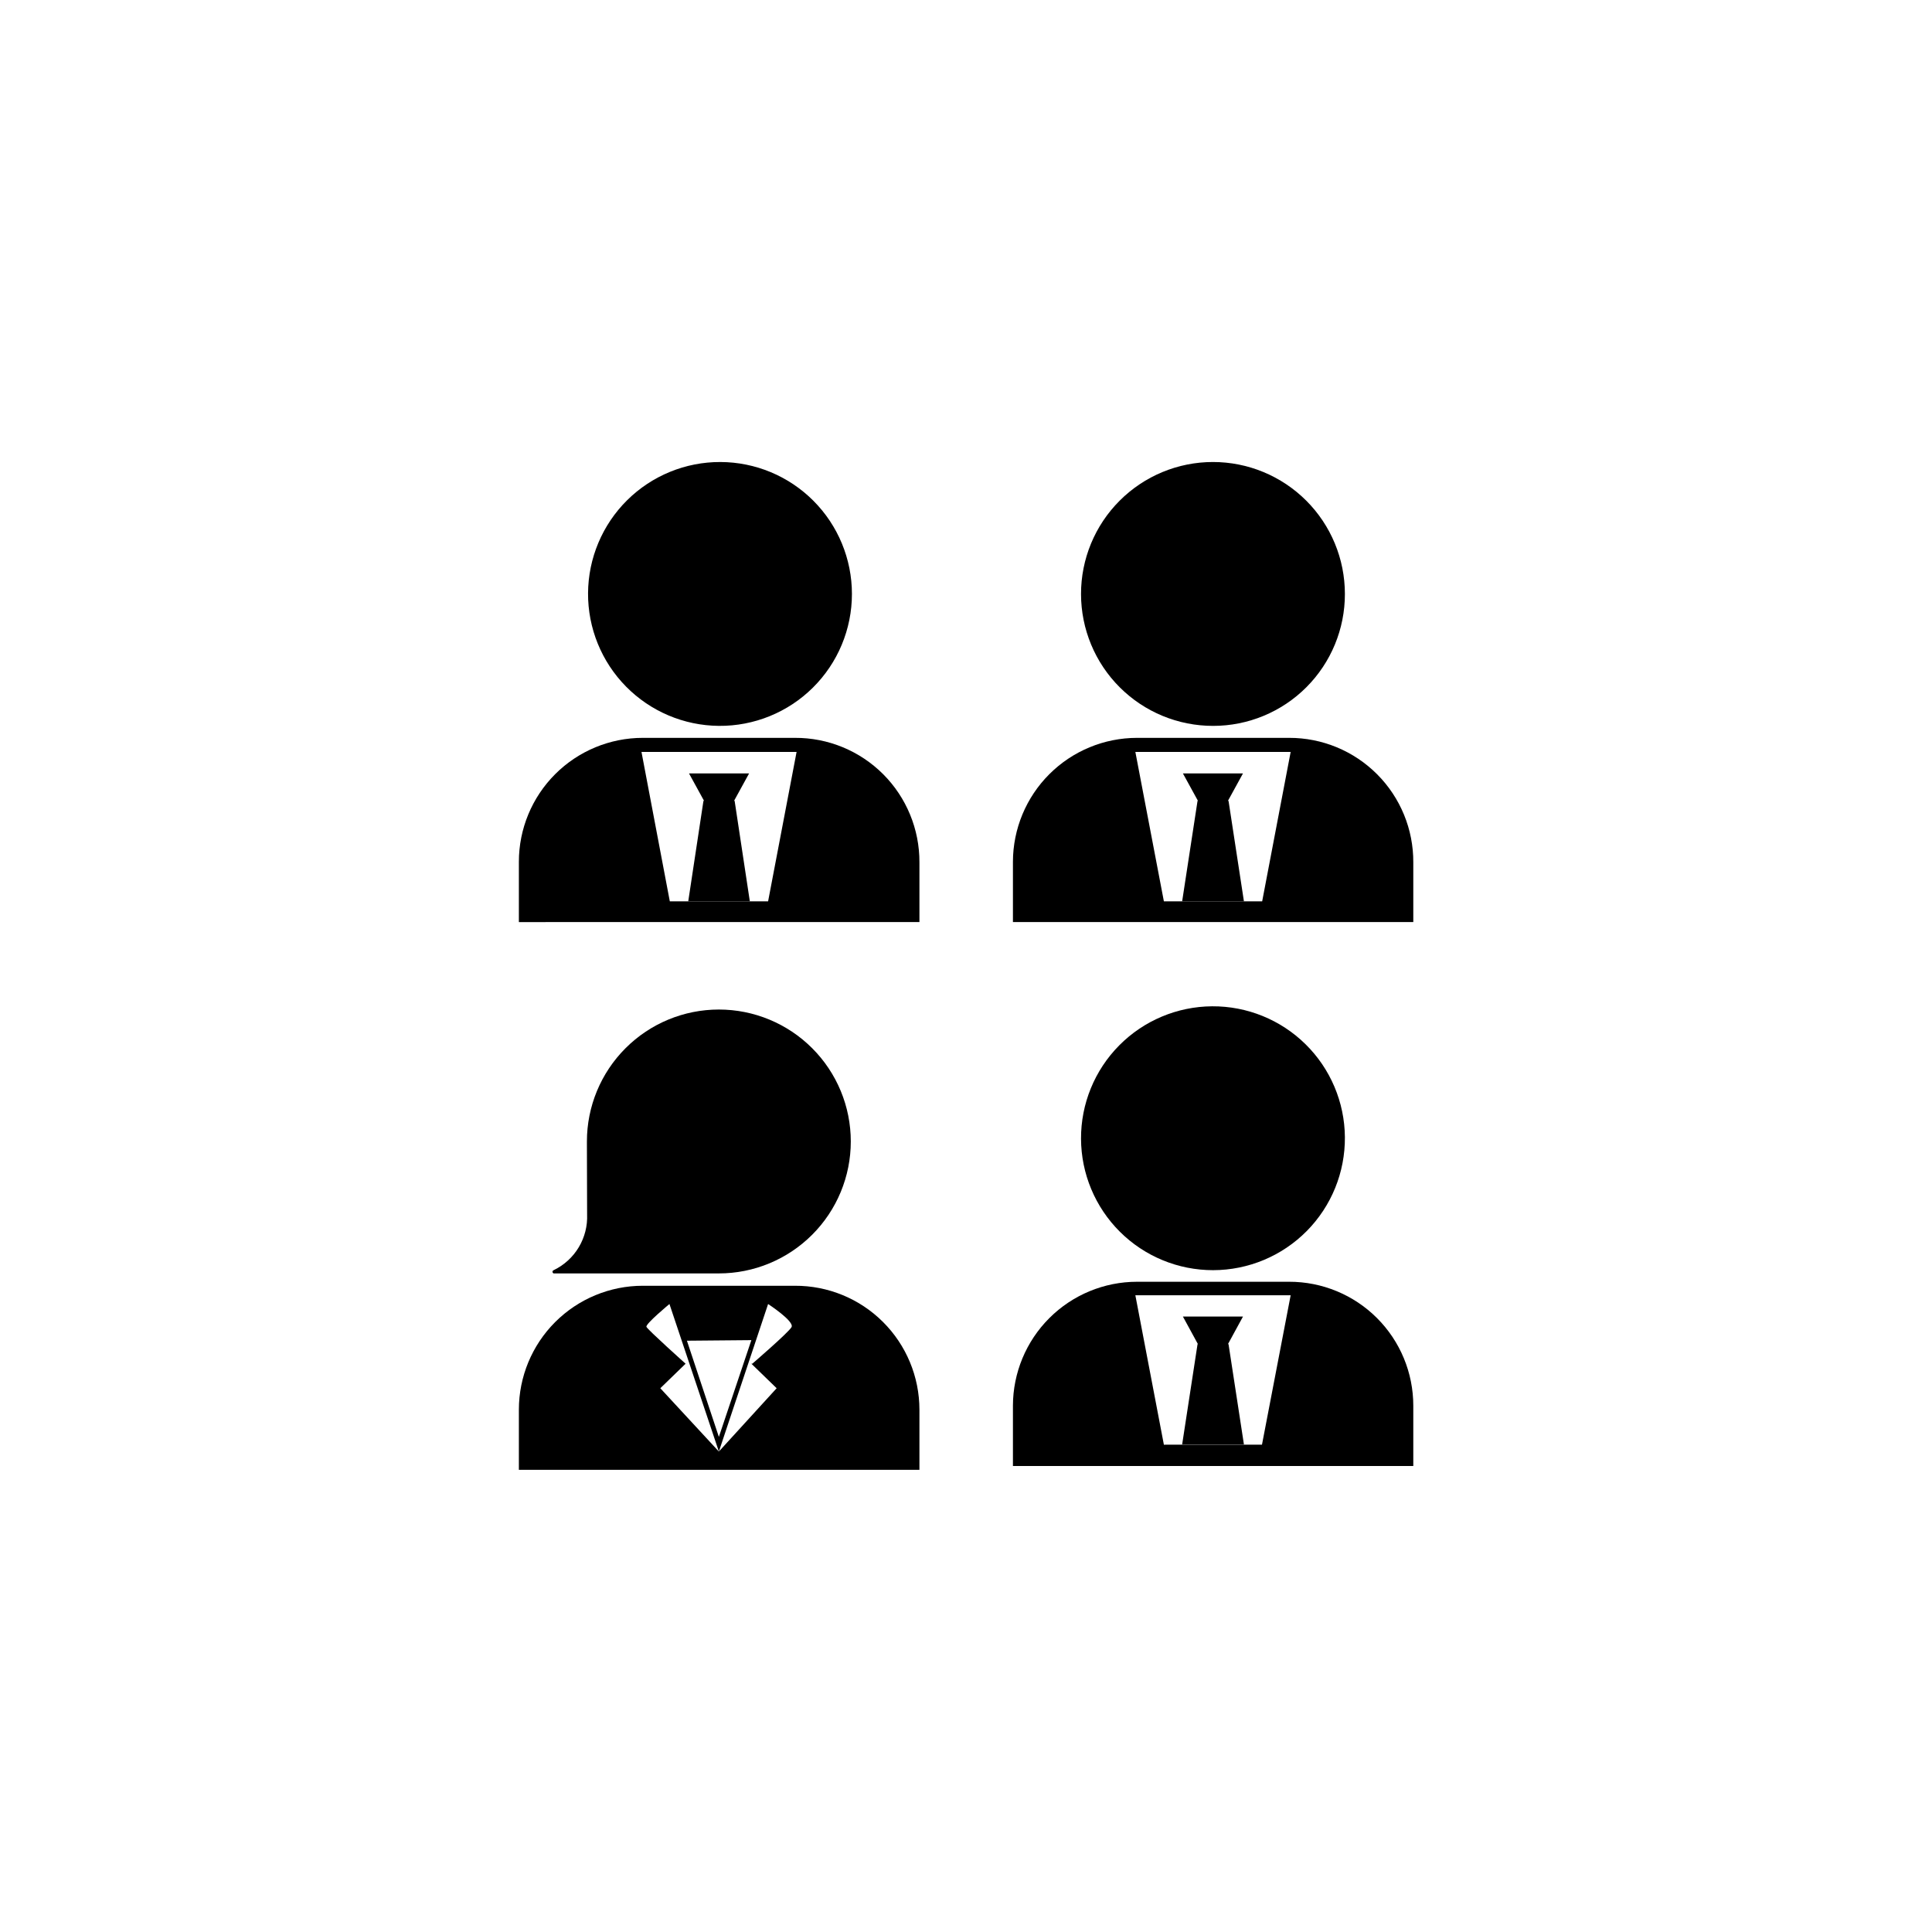
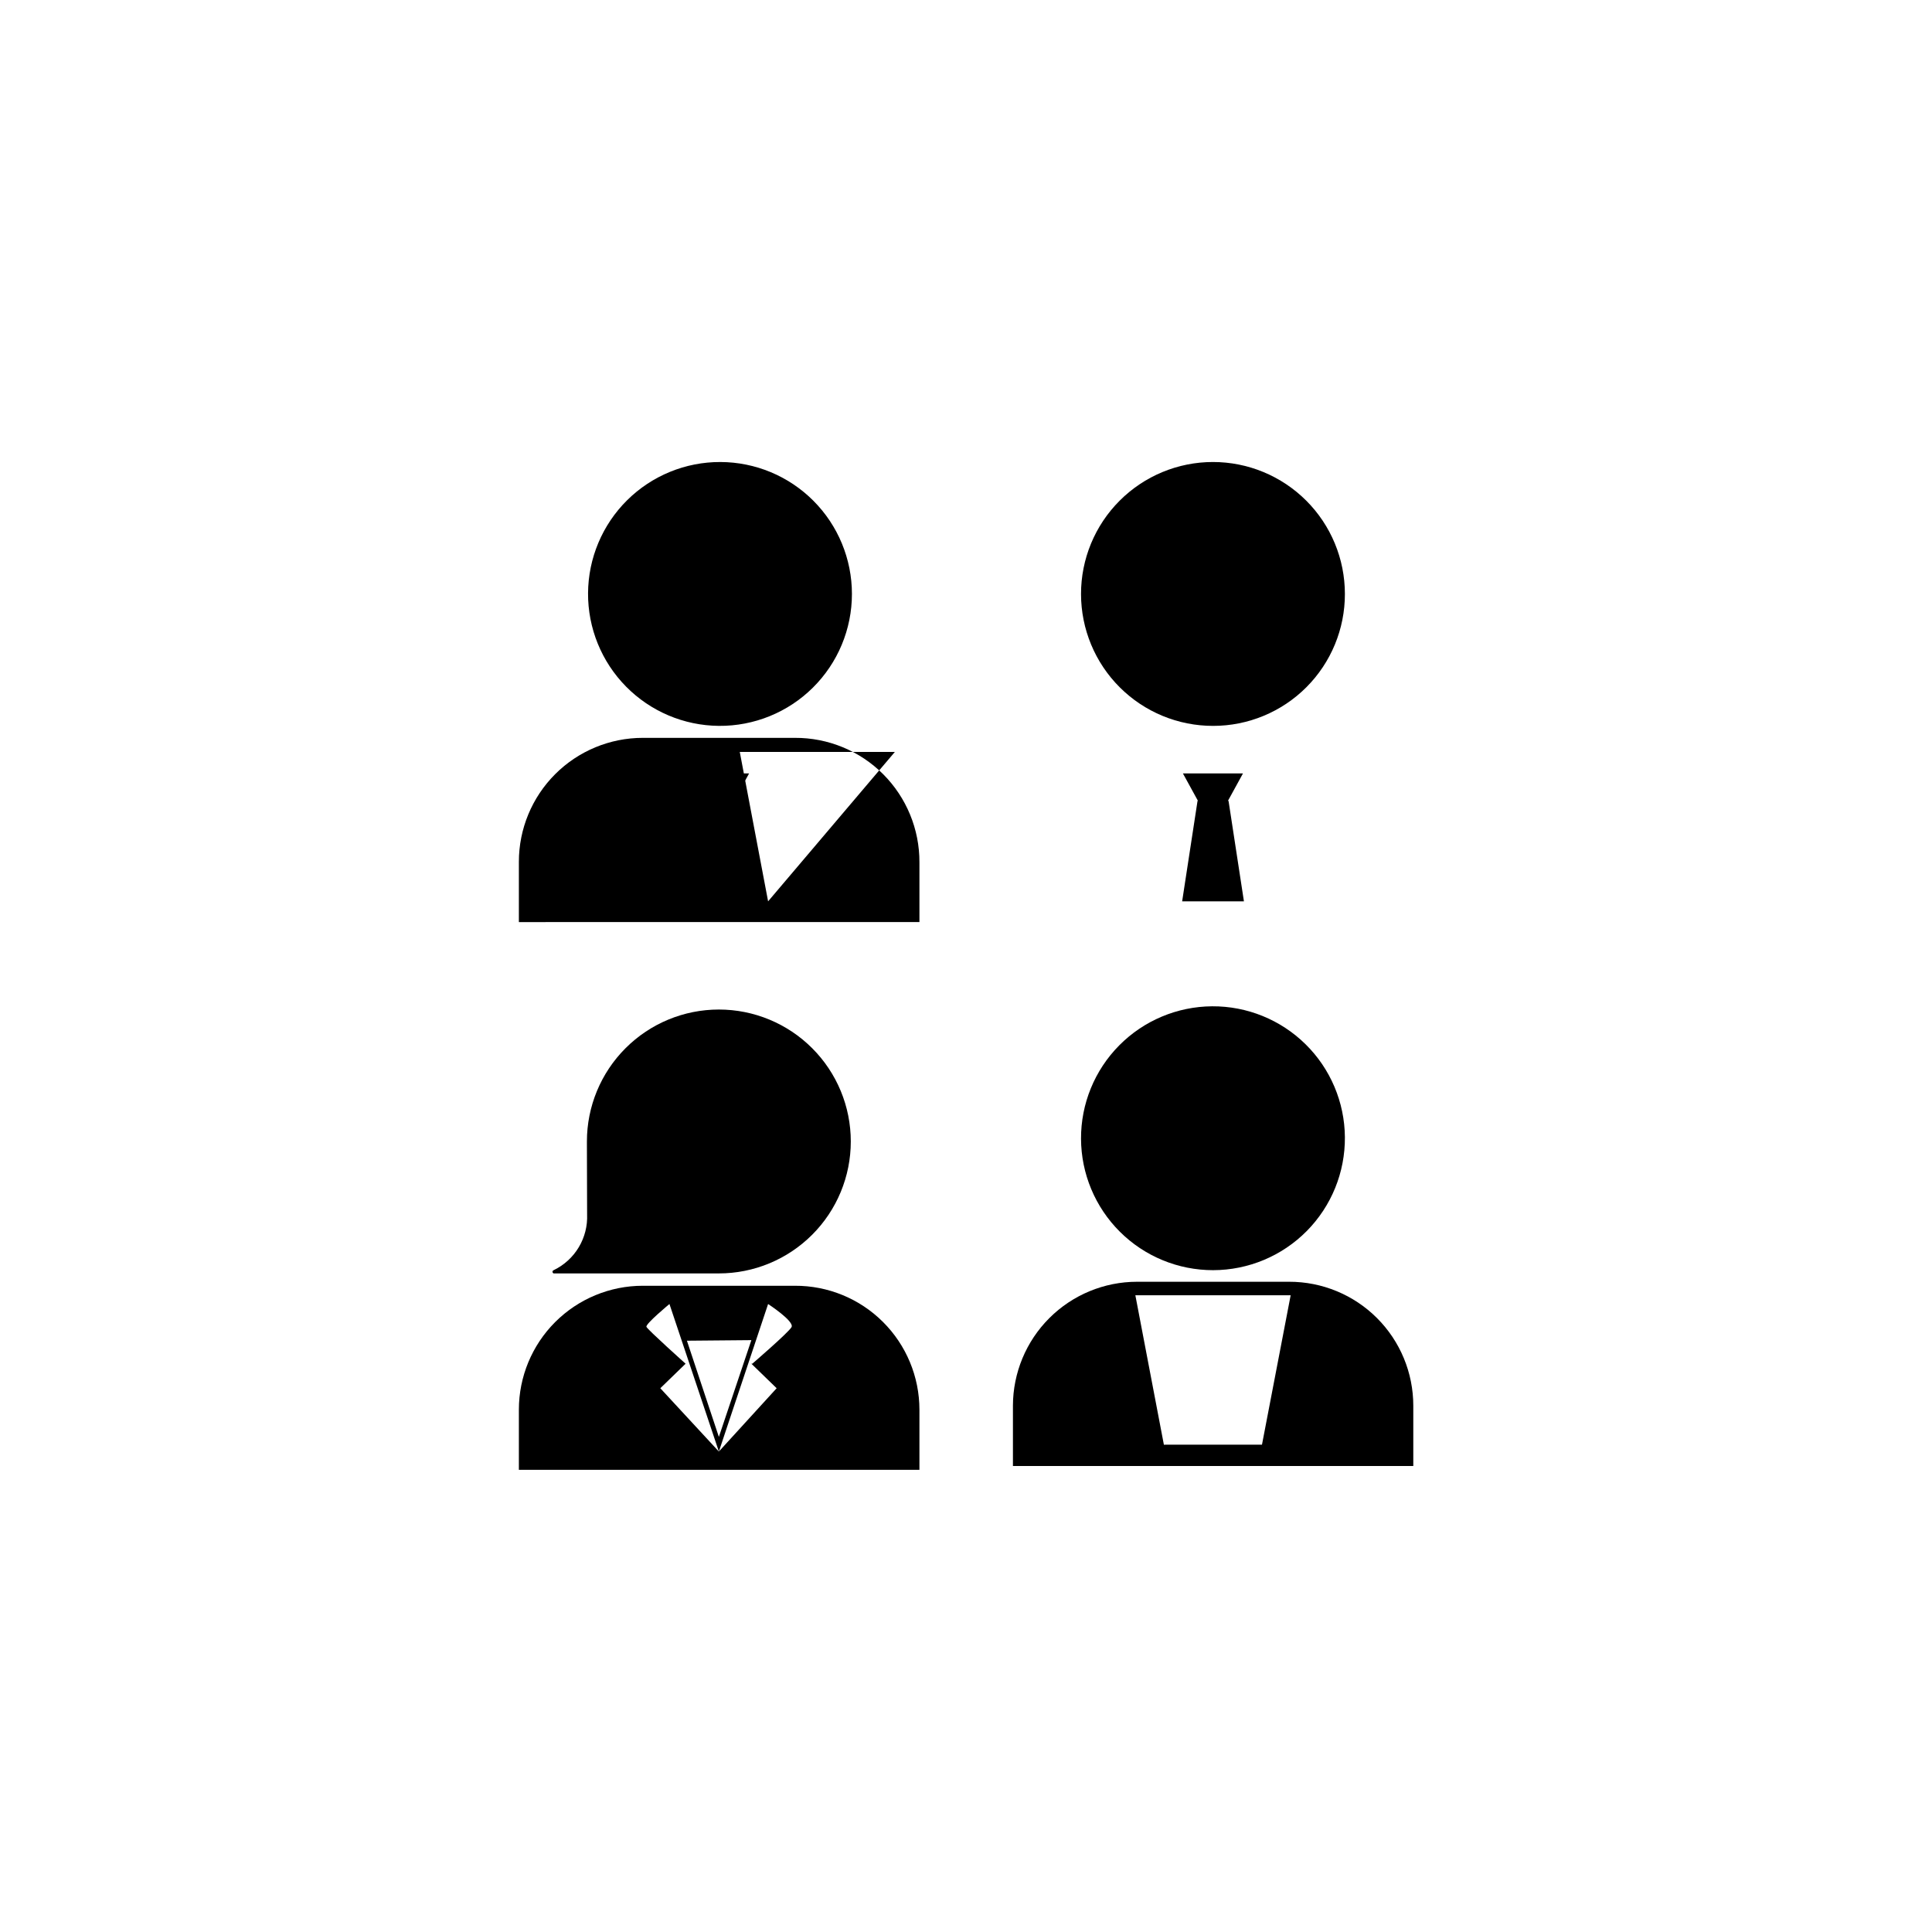
<svg xmlns="http://www.w3.org/2000/svg" fill="#000000" width="800px" height="800px" version="1.1" viewBox="144 144 512 512">
  <g>
    <path d="m299.59 465.8c0.133 3.066-0.633 6.102-2.211 8.738-1.574 2.633-3.891 4.742-6.656 6.074-0.184 0.062-0.305 0.234-0.305 0.426 0 0.195 0.121 0.367 0.305 0.43h43.781c9.273 0 18.164-3.684 24.723-10.242 6.559-6.555 10.242-15.449 10.242-24.723s-3.684-18.168-10.242-24.723c-6.559-6.559-15.449-10.242-24.723-10.242-9.273 0-18.168 3.684-24.723 10.242-6.559 6.555-10.242 15.449-10.242 24.723v0.656z" />
    <path d="m354.66 484.74h-40.305c-8.711 0-17.066 3.461-23.227 9.621s-9.621 14.516-9.621 23.227v15.922h106.15v-15.922c0-8.738-3.484-17.113-9.676-23.277-6.191-6.168-14.586-9.609-23.324-9.57zm-11.539 14.41-8.613 25.645-8.465-25.492zm0 6.246 6.699 6.5-15.312 16.777-15.516-16.777 6.699-6.5s-10.078-9.02-10.379-9.773c-0.301-0.754 6.098-6.047 6.098-6.047l13.098 39.098 13.047-39.094c0-0.004 7.106 4.633 6.199 6.144-0.906 1.512-10.379 9.672-10.379 9.672z" />
-     <path d="m354.66 339.54h-40.305c-8.711 0-17.066 3.461-23.227 9.621-6.16 6.16-9.621 14.516-9.621 23.227v15.973l106.15-0.004v-15.82c0.039-8.762-3.426-17.18-9.621-23.379-6.199-6.195-14.613-9.66-23.379-9.617zm-7.106 43.324h-26.047l-7.508-39.598h41.105z" />
+     <path d="m354.66 339.54h-40.305c-8.711 0-17.066 3.461-23.227 9.621-6.16 6.16-9.621 14.516-9.621 23.227v15.973l106.15-0.004v-15.82c0.039-8.762-3.426-17.18-9.621-23.379-6.199-6.195-14.613-9.66-23.379-9.617zm-7.106 43.324l-7.508-39.598h41.105z" />
    <path d="m330.42 356.22-4.031 26.648z" />
    <path d="m326.39 382.87h16.324l-4.031-26.648h-0.148l3.981-7.258h-15.922l3.981 7.258h-0.152z" />
    <path d="m369.77 301.4c0-9.254-3.672-18.133-10.207-24.688-6.535-6.555-15.402-10.25-24.656-10.273-9.258-0.027-18.145 3.617-24.719 10.133-6.57 6.516-10.293 15.375-10.348 24.629-0.051 9.254 3.566 18.156 10.066 24.746 6.496 6.59 15.34 10.34 24.598 10.418 9.324 0.082 18.297-3.566 24.918-10.133 6.625-6.566 10.348-15.504 10.348-24.832z" />
-     <path d="m485.64 339.54h-40.305c-8.715 0-17.074 3.457-23.242 9.617-6.168 6.156-9.641 14.512-9.656 23.23v15.973l106.1-0.004v-15.82c0.043-8.746-3.406-17.148-9.582-23.34-6.176-6.195-14.566-9.672-23.316-9.656zm-7.152 43.324h-26.047l-7.559-39.598h41.156z" />
    <path d="m457.28 382.87h16.375l-4.082-26.648h-0.152l3.981-7.258h-15.918l3.981 7.258h-0.102z" />
    <path d="m500.41 301.4c0-9.277-3.684-18.172-10.246-24.73-6.559-6.555-15.457-10.238-24.734-10.234-9.273 0.004-18.168 3.695-24.723 10.262-6.555 6.562-10.234 15.461-10.223 24.738 0.008 9.273 3.703 18.168 10.27 24.719s15.469 10.223 24.742 10.211c9.27 0 18.16-3.684 24.707-10.242 6.551-6.559 10.223-15.453 10.207-24.723z" />
    <path d="m485.64 483.68h-40.305c-8.715 0-17.074 3.461-23.242 9.621-6.168 6.156-9.641 14.512-9.656 23.23v15.969h106.1v-15.969c0-8.723-3.465-17.086-9.637-23.246-6.172-6.164-14.539-9.617-23.262-9.605zm-7.203 43.176-25.996 0.004-7.559-39.598h41.156z" />
-     <path d="m457.28 526.81h16.375l-4.082-26.602h-0.152l3.981-7.305h-15.918l3.981 7.305h-0.102z" />
    <path d="m500.41 445.34c-0.078-9.258-3.828-18.105-10.422-24.602-6.598-6.5-15.5-10.117-24.758-10.059-9.258 0.059-18.117 3.785-24.629 10.363-6.516 6.582-10.152 15.477-10.117 24.734 0.035 9.258 3.742 18.125 10.305 24.656 6.562 6.527 15.449 10.188 24.707 10.176 9.32-0.016 18.246-3.746 24.801-10.367 6.555-6.621 10.195-15.586 10.113-24.902z" />
  </g>
</svg>